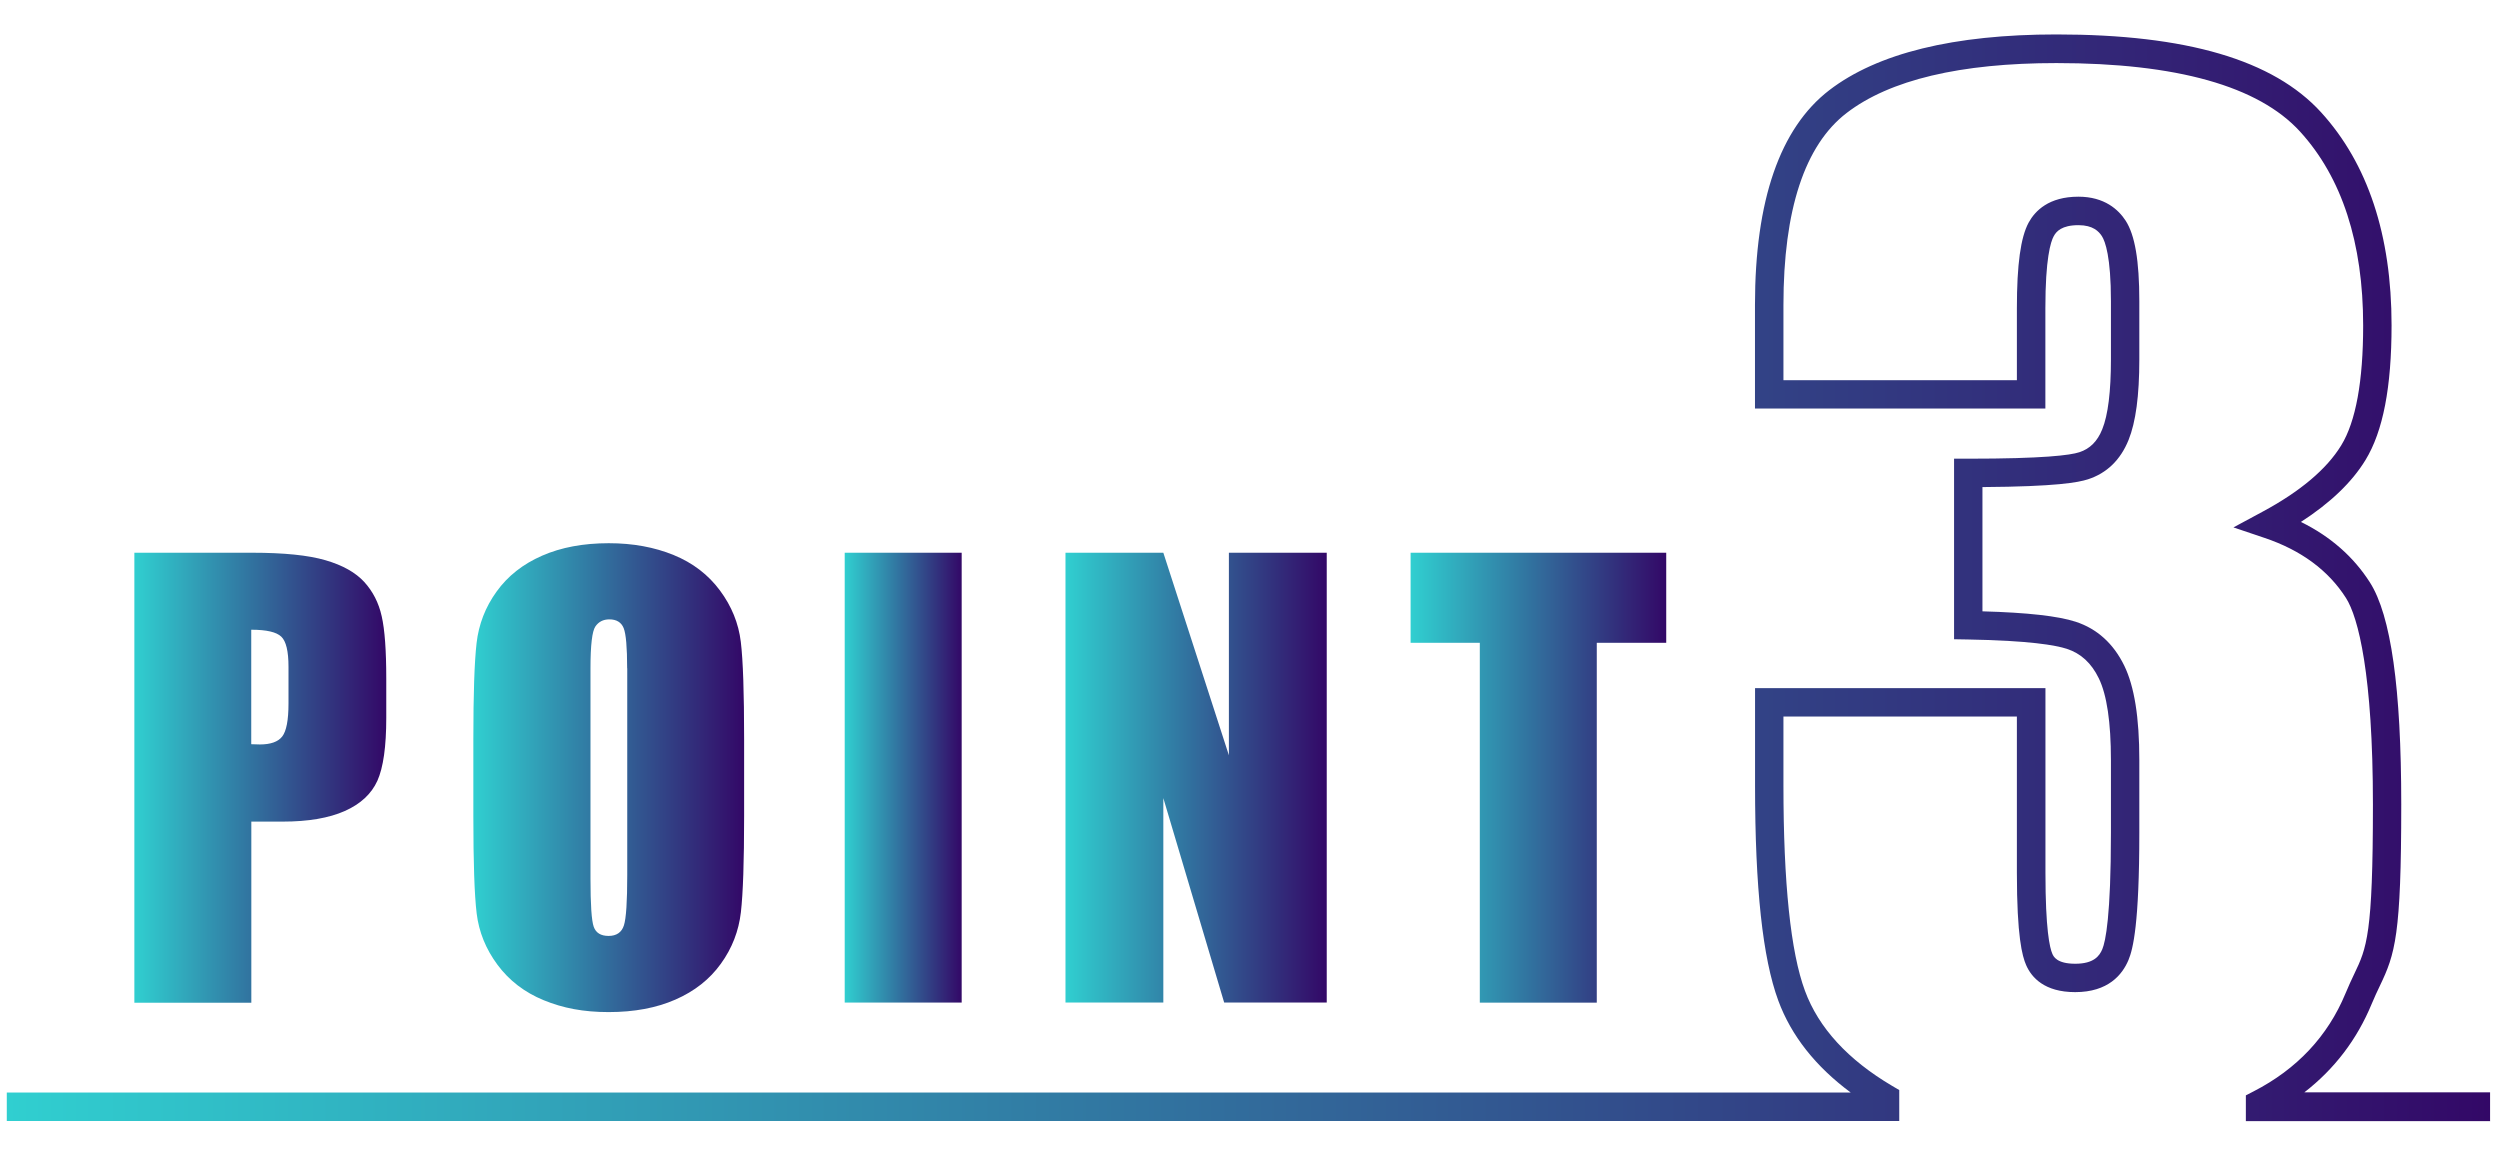
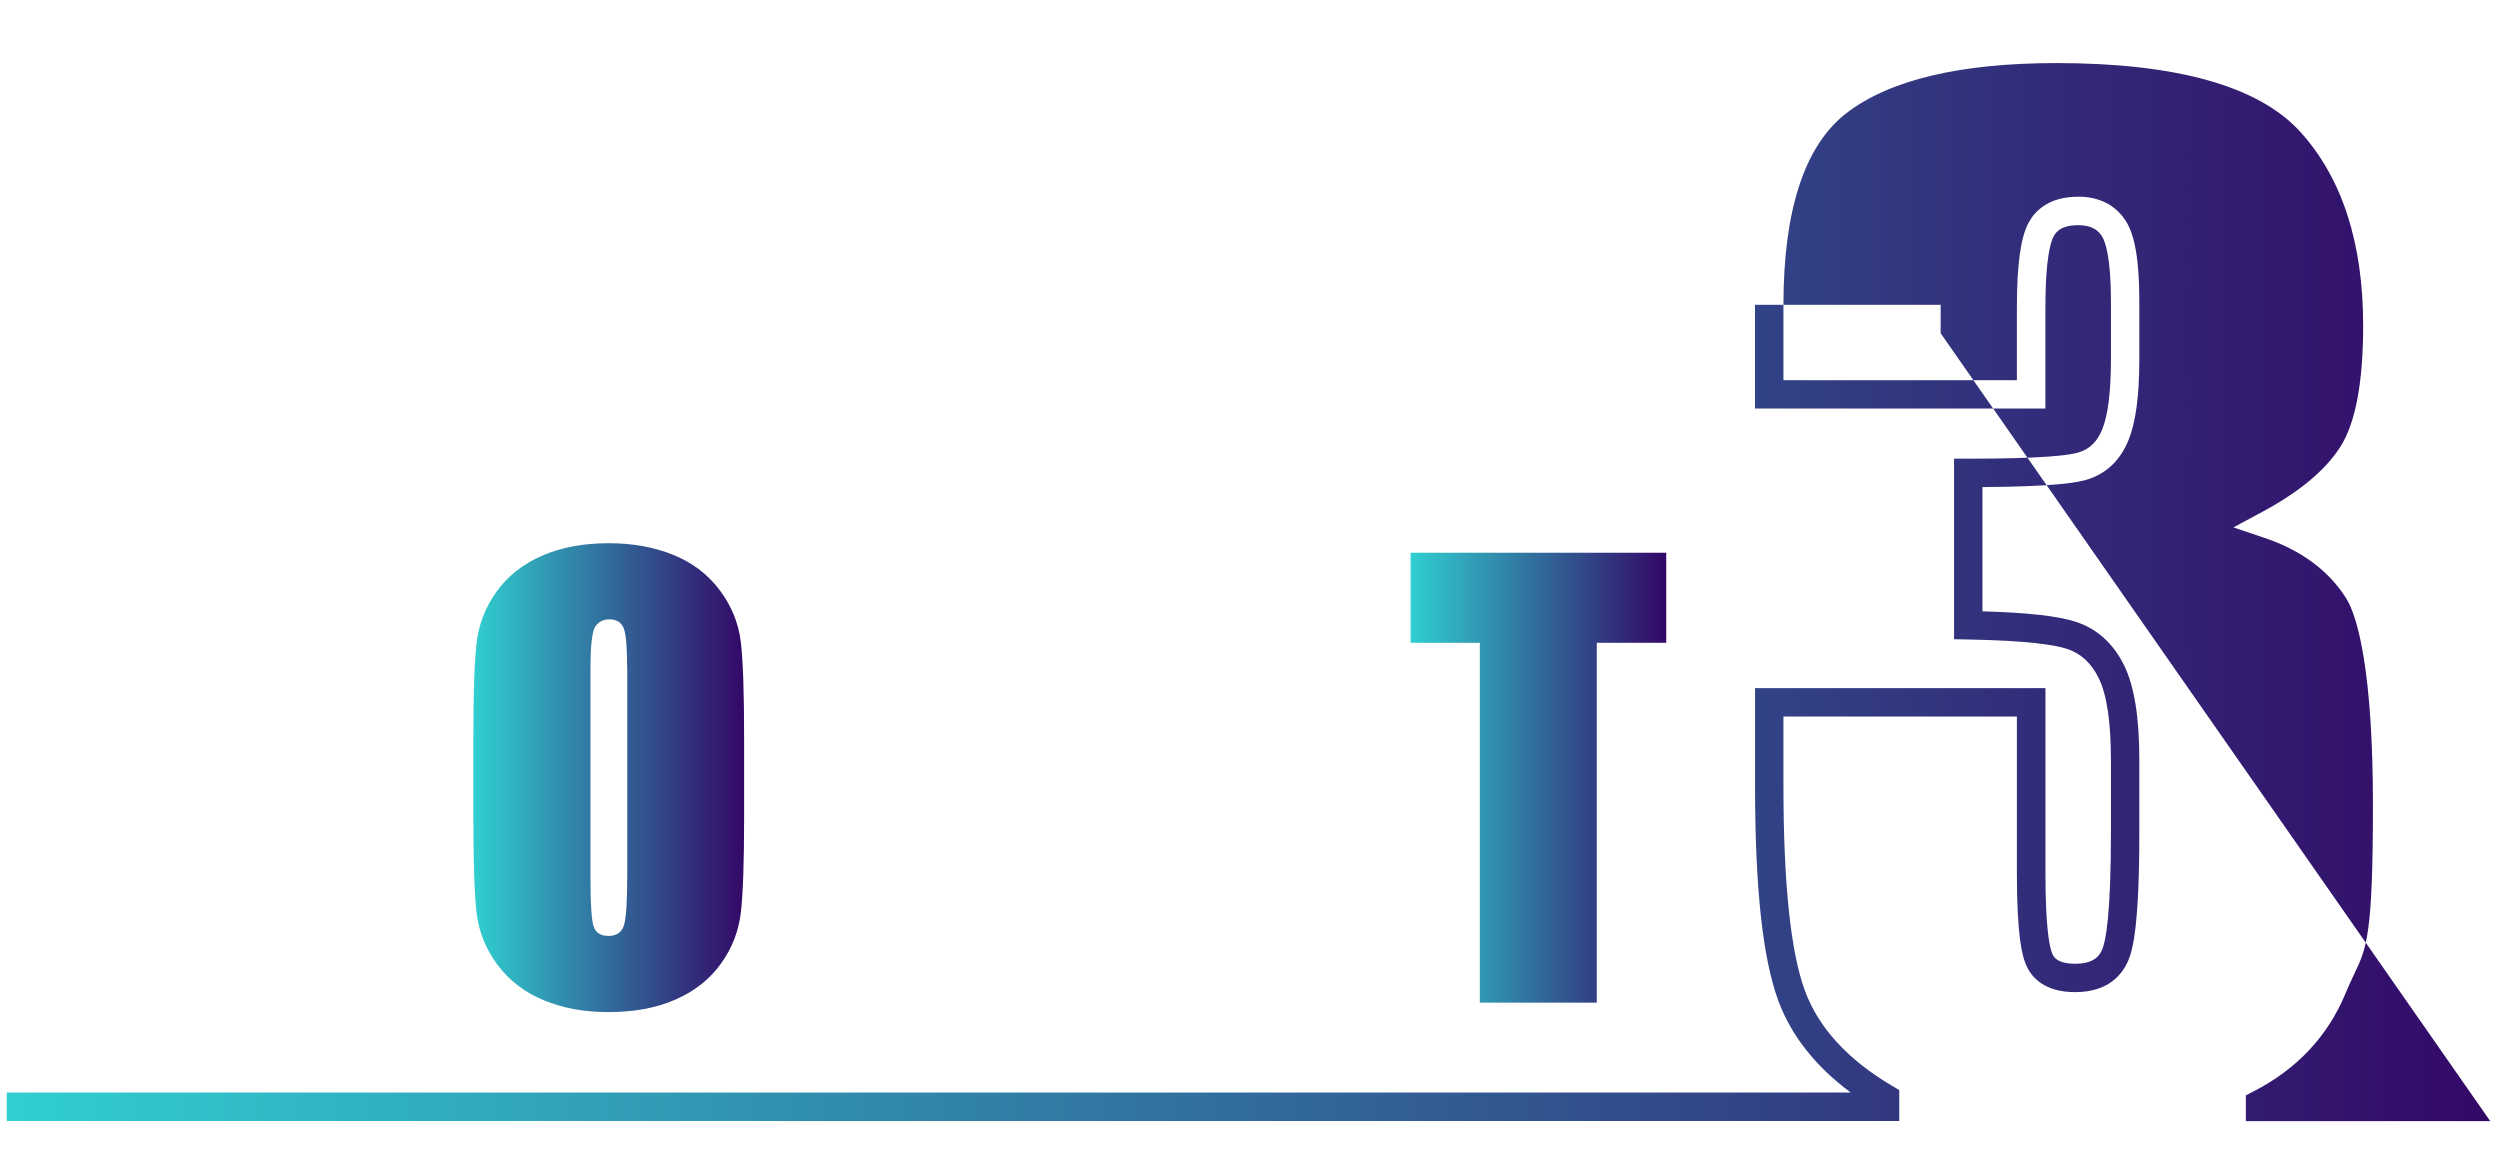
<svg xmlns="http://www.w3.org/2000/svg" xmlns:xlink="http://www.w3.org/1999/xlink" id="_レイヤー_1" viewBox="0 0 302 142">
  <defs>
    <style>.cls-1{fill:url(#_名称未設定グラデーション_26);}.cls-1,.cls-2,.cls-3,.cls-4,.cls-5,.cls-6{stroke-width:0px;}.cls-2{fill:url(#_名称未設定グラデーション_26-4);}.cls-3{fill:url(#_名称未設定グラデーション_26-6);}.cls-4{fill:url(#_名称未設定グラデーション_26-2);}.cls-5{fill:url(#_名称未設定グラデーション_26-3);}.cls-6{fill:url(#_名称未設定グラデーション_26-5);}</style>
    <linearGradient id="_名称未設定グラデーション_26" x1="16.22" y1="93.94" x2="46.67" y2="93.94" gradientUnits="userSpaceOnUse">
      <stop offset="0" stop-color="#30cfd0" />
      <stop offset="1" stop-color="#330867" />
    </linearGradient>
    <linearGradient id="_名称未設定グラデーション_26-2" x1="57.2" x2="89.89" xlink:href="#_名称未設定グラデーション_26" />
    <linearGradient id="_名称未設定グラデーション_26-3" x1="102.04" x2="116.17" xlink:href="#_名称未設定グラデーション_26" />
    <linearGradient id="_名称未設定グラデーション_26-4" x1="128.71" x2="160.27" xlink:href="#_名称未設定グラデーション_26" />
    <linearGradient id="_名称未設定グラデーション_26-5" x1="170.4" x2="201.28" xlink:href="#_名称未設定グラデーション_26" />
    <linearGradient id="_名称未設定グラデーション_26-6" x1=".82" y1="69.81" x2="300.82" y2="69.81" xlink:href="#_名称未設定グラデーション_26" />
  </defs>
-   <path class="cls-1" d="m16.22,66.77h14.23c3.85,0,6.81.3,8.88.91,2.07.6,3.62,1.48,4.67,2.62,1.04,1.14,1.75,2.52,2.11,4.15.37,1.62.55,4.13.55,7.54v4.73c0,3.47-.36,6-1.07,7.59-.72,1.59-2.03,2.81-3.94,3.66-1.91.85-4.41,1.28-7.5,1.28h-3.79v21.88h-14.13v-54.34Zm14.13,9.3v13.83c.4.02.75.03,1.04.03,1.3,0,2.2-.32,2.7-.96.5-.64.76-1.96.76-3.98v-4.46c0-1.86-.29-3.07-.87-3.62-.58-.56-1.79-.84-3.63-.84Z" />
  <path class="cls-4" d="m89.89,98.59c0,5.46-.13,9.33-.39,11.6-.26,2.27-1.06,4.35-2.42,6.23-1.35,1.88-3.18,3.32-5.49,4.33-2.3,1.01-4.99,1.51-8.06,1.51s-5.52-.48-7.84-1.43c-2.32-.95-4.18-2.38-5.59-4.28-1.41-1.9-2.25-3.97-2.52-6.21-.27-2.24-.4-6.15-.4-11.75v-9.3c0-5.46.13-9.33.39-11.6.26-2.27,1.06-4.35,2.42-6.23,1.35-1.88,3.18-3.32,5.49-4.33,2.3-1.01,4.99-1.51,8.06-1.51,2.91,0,5.52.48,7.84,1.43,2.32.95,4.18,2.38,5.59,4.28,1.41,1.9,2.25,3.97,2.52,6.21.27,2.24.4,6.15.4,11.75v9.3Zm-14.13-17.86c0-2.53-.14-4.15-.42-4.85-.28-.7-.86-1.06-1.73-1.06-.74,0-1.3.29-1.69.86-.39.57-.59,2.25-.59,5.05v25.38c0,3.16.13,5.1.39,5.84.26.74.86,1.11,1.8,1.11s1.58-.42,1.85-1.28c.27-.85.4-2.87.4-6.08v-24.97Z" />
-   <path class="cls-5" d="m116.17,66.77v54.34h-14.13v-54.34h14.13Z" />
-   <path class="cls-2" d="m160.27,66.77v54.34h-12.39l-7.35-24.7v24.7h-11.82v-54.34h11.82l7.92,24.47v-24.47h11.81Z" />
  <path class="cls-6" d="m201.28,66.77v10.88h-8.39v43.47h-14.13v-43.47h-8.36v-10.88h30.88Z" />
-   <path class="cls-3" d="m300.82,135.43h-29.52v-3.11l.93-.48c5.24-2.69,8.97-6.67,11.1-11.82.39-.94.74-1.69,1.07-2.38,1.5-3.14,2.25-4.72,2.25-20.44s-1.77-22.65-3.26-24.97c-2.12-3.33-5.43-5.77-9.83-7.25l-3.76-1.27,3.49-1.88c4.56-2.45,7.77-5.15,9.53-8.03,1.76-2.87,2.65-7.74,2.65-14.48,0-9.99-2.56-17.87-7.62-23.42-5.01-5.5-14.92-8.28-29.43-8.28-11.62,0-20.14,2.03-25.35,6.03-5.06,3.89-7.63,11.7-7.63,23.19v9.09h28.2v-8.7c0-5.27.45-8.55,1.42-10.34.78-1.43,2.45-3.13,6.01-3.13,3.17,0,4.85,1.58,5.71,2.9,1.12,1.74,1.65,4.82,1.65,9.71v7.05c0,4.39-.43,7.57-1.3,9.73-.98,2.42-2.63,4.01-4.9,4.75-1.18.38-3.79.88-12.75.94v15.01c5.46.15,9.16.57,11.27,1.26,2.59.85,4.56,2.64,5.86,5.3,1.22,2.51,1.82,6.24,1.82,11.41v8.77c0,10.98-.75,14.04-1.31,15.38-.74,1.77-2.45,3.88-6.44,3.88-3.71,0-5.27-1.77-5.92-3.26-.48-1.1-1.12-3.45-1.12-11.15v-18.88h-28.2v8.31c0,11.8.87,20.15,2.6,24.82,1.65,4.48,5.2,8.34,10.54,11.49l.85.5v3.74H.82v-3.44h222.75c-4.25-3.15-7.19-6.87-8.75-11.1-1.89-5.12-2.81-13.63-2.81-26.01v-11.74h35.08v22.32c0,6.84.52,9.06.83,9.76.14.33.53,1.21,2.77,1.21s2.93-.94,3.27-1.76c.39-.93,1.04-4,1.04-14.06v-8.77c0-4.57-.49-7.9-1.47-9.9-.89-1.83-2.15-2.99-3.85-3.55-1.35-.44-4.52-1-11.94-1.13l-1.69-.03v-21.81h1.72c9.1,0,12.32-.42,13.41-.78,1.28-.41,2.19-1.32,2.77-2.77.7-1.72,1.05-4.56,1.05-8.44v-7.05c0-5.35-.69-7.21-1.09-7.84-.37-.57-1.07-1.33-2.83-1.33-2.03,0-2.68.76-2.99,1.33-.38.69-1.01,2.74-1.01,8.69v12.13h-35.08v-12.53c0-12.62,3.02-21.34,8.97-25.92,5.82-4.47,15.05-6.74,27.44-6.74,15.74,0,26.2,3.08,31.97,9.4,5.65,6.2,8.52,14.85,8.52,25.73,0,7.49-1.03,12.81-3.15,16.28-1.64,2.69-4.26,5.19-7.8,7.48,3.56,1.75,6.35,4.2,8.33,7.3,2.55,4,3.79,12.78,3.79,26.82,0,15.86-.74,18.06-2.58,21.91-.3.64-.64,1.33-1,2.21-1.77,4.28-4.49,7.85-8.12,10.66h22.43v3.44Z" />
+   <path class="cls-3" d="m300.82,135.43h-29.52v-3.11l.93-.48c5.24-2.69,8.97-6.67,11.1-11.82.39-.94.74-1.69,1.07-2.38,1.5-3.14,2.25-4.72,2.25-20.44s-1.77-22.65-3.26-24.97c-2.12-3.33-5.43-5.77-9.83-7.25l-3.76-1.27,3.49-1.88c4.56-2.45,7.77-5.15,9.53-8.03,1.76-2.87,2.65-7.74,2.65-14.48,0-9.99-2.56-17.87-7.62-23.42-5.01-5.5-14.92-8.28-29.43-8.28-11.62,0-20.14,2.03-25.35,6.03-5.06,3.89-7.63,11.7-7.63,23.19v9.09h28.2v-8.7c0-5.27.45-8.55,1.42-10.34.78-1.43,2.45-3.13,6.01-3.13,3.17,0,4.85,1.58,5.71,2.9,1.12,1.74,1.65,4.82,1.65,9.71v7.05c0,4.39-.43,7.57-1.3,9.73-.98,2.42-2.63,4.01-4.9,4.75-1.18.38-3.79.88-12.75.94v15.01c5.46.15,9.16.57,11.27,1.26,2.59.85,4.56,2.64,5.86,5.3,1.22,2.51,1.82,6.24,1.82,11.41v8.77c0,10.98-.75,14.04-1.31,15.38-.74,1.77-2.45,3.88-6.44,3.88-3.71,0-5.27-1.77-5.92-3.26-.48-1.1-1.12-3.45-1.12-11.15v-18.88h-28.2v8.31c0,11.8.87,20.15,2.6,24.82,1.65,4.48,5.2,8.34,10.54,11.49l.85.5v3.74H.82v-3.44h222.75c-4.25-3.15-7.19-6.87-8.75-11.1-1.89-5.12-2.81-13.63-2.81-26.01v-11.74h35.08v22.32c0,6.84.52,9.06.83,9.76.14.33.53,1.21,2.77,1.21s2.93-.94,3.27-1.76c.39-.93,1.04-4,1.04-14.06v-8.77c0-4.57-.49-7.9-1.47-9.9-.89-1.83-2.15-2.99-3.85-3.55-1.35-.44-4.52-1-11.94-1.13l-1.69-.03v-21.81h1.72c9.1,0,12.32-.42,13.41-.78,1.28-.41,2.19-1.32,2.77-2.77.7-1.72,1.05-4.56,1.05-8.44v-7.05c0-5.35-.69-7.21-1.09-7.84-.37-.57-1.07-1.33-2.83-1.33-2.03,0-2.68.76-2.99,1.33-.38.69-1.01,2.74-1.01,8.69v12.13h-35.08v-12.53h22.43v3.44Z" />
</svg>